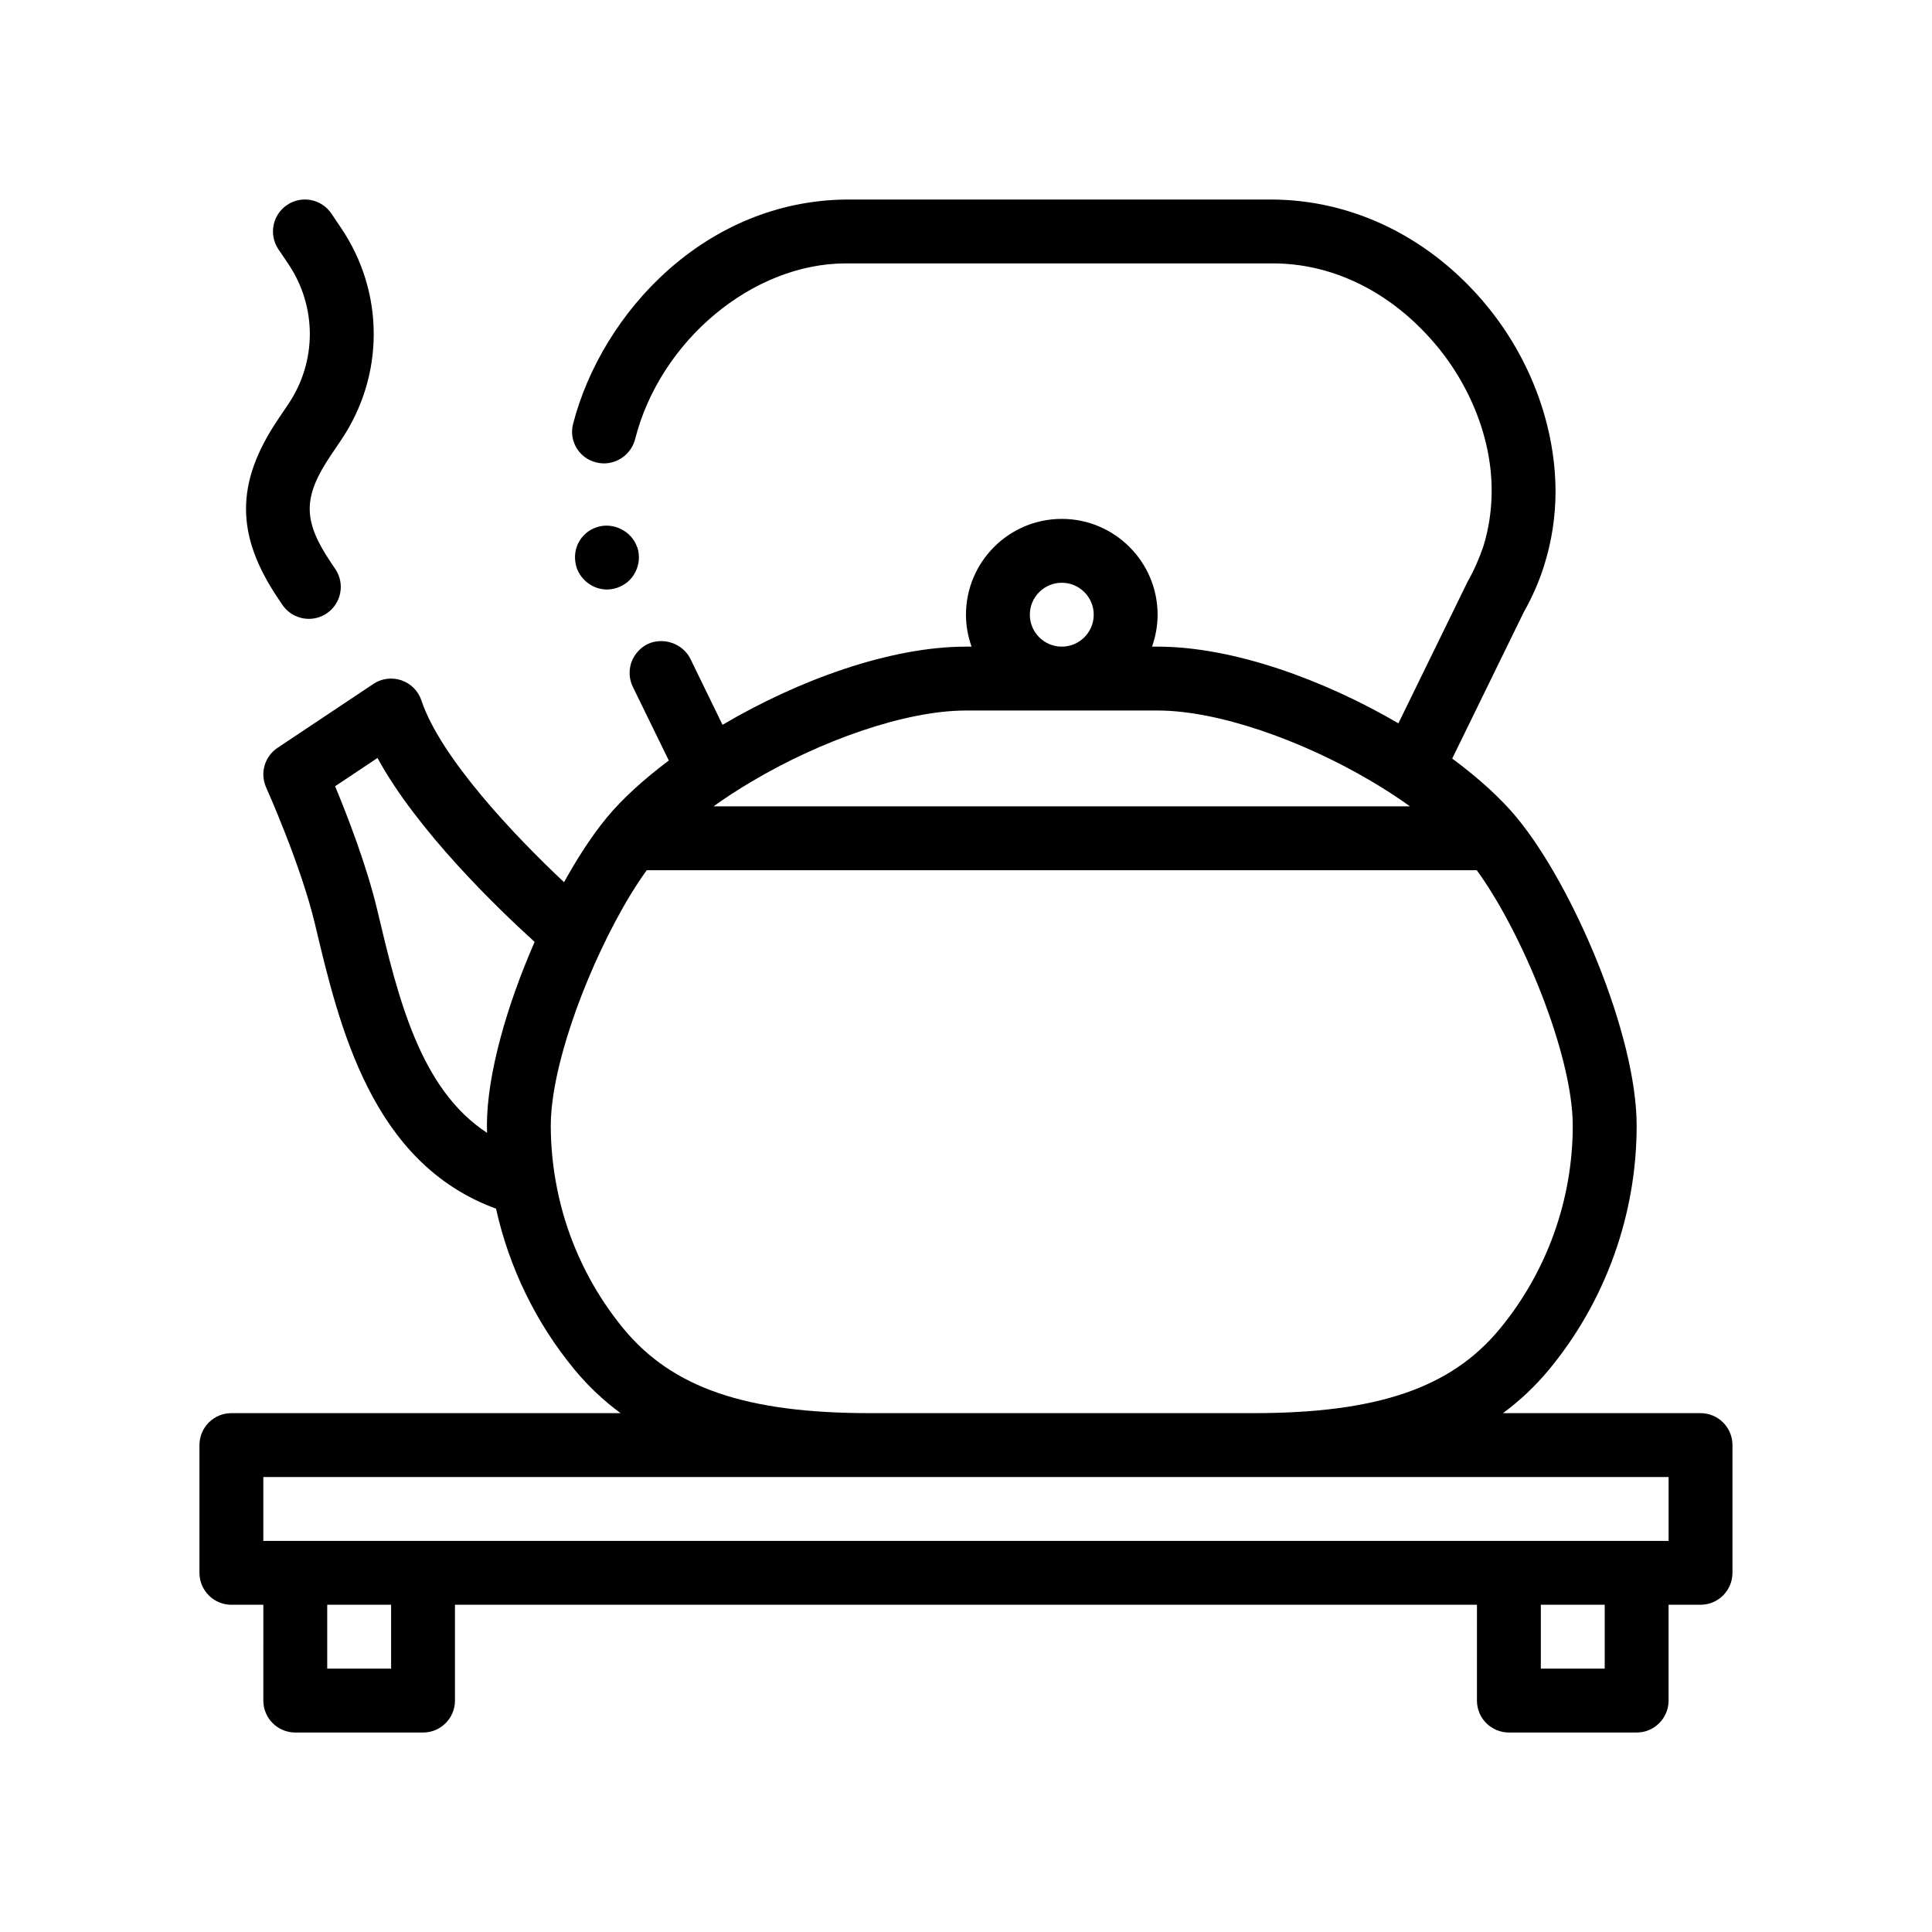
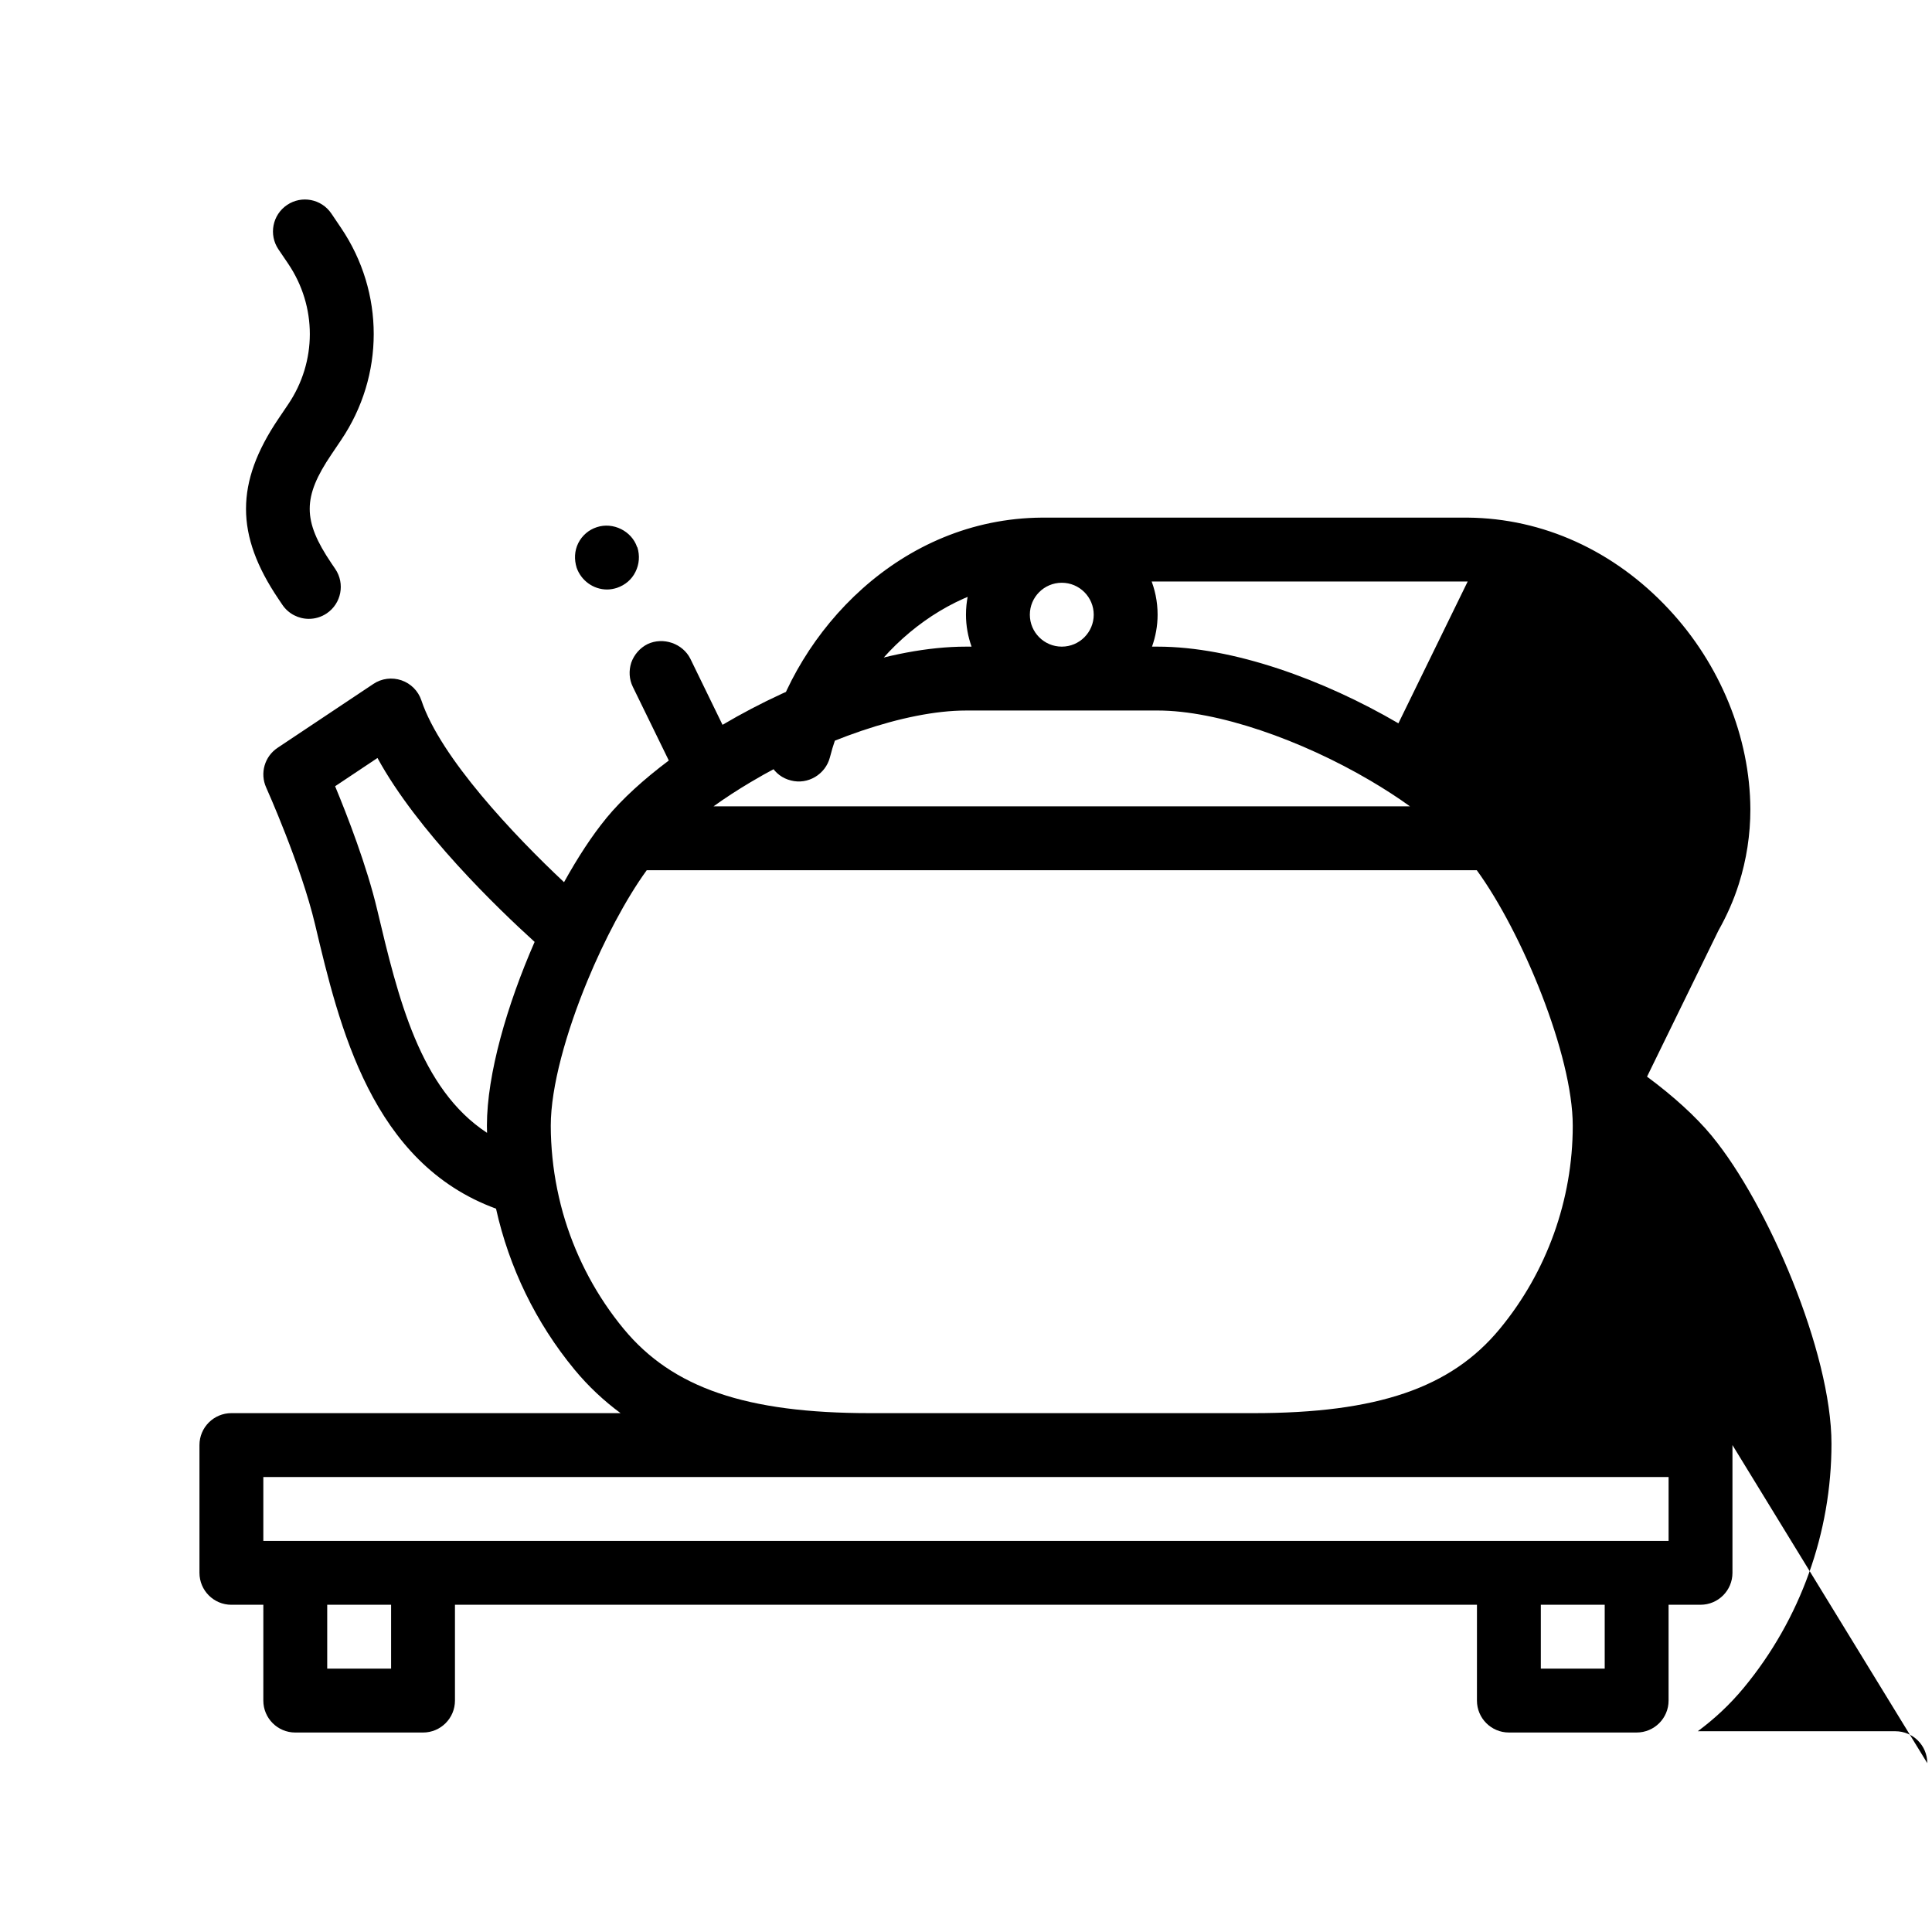
<svg xmlns="http://www.w3.org/2000/svg" fill="#000000" width="800px" height="800px" version="1.1" viewBox="144 144 512 512">
-   <path d="m296.82 294.46c-0.676-2.195-0.59-4.484 0.422-6.519 1.02-2.031 2.793-3.551 4.914-4.231 4.324-1.438 9.234 1.02 10.672 5.25 0 0.086 0.086 0.086 0.086 0.086 0.676 2.203 0.504 4.488-0.516 6.519-1.008 2.035-2.707 3.473-4.914 4.231-0.84 0.258-1.684 0.43-2.621 0.43-3.641-0.008-6.856-2.383-8.043-5.766zm306.3 232.5v33.852c0 4.676-3.785 8.465-8.465 8.465h-8.465v25.391c0 4.676-3.785 8.465-8.465 8.465h-33.855c-4.68 0-8.465-3.789-8.465-8.465l0.004-25.387h-270.84v25.391c0 4.676-3.785 8.465-8.465 8.465h-33.855c-4.676 0-8.465-3.789-8.465-8.465l0.004-25.391h-8.465c-4.676 0-8.465-3.789-8.465-8.465v-33.855c0-4.676 3.789-8.465 8.465-8.465h103.13c-4.352-3.219-8.465-7.012-12.203-11.539-10.242-12.402-17.336-27.07-20.797-42.648-32.945-12.047-41.523-48.152-47.961-75.336-3.734-15.742-12.863-36.062-12.953-36.273-1.703-3.773-0.43-8.223 3.019-10.52l25.391-16.93c2.188-1.473 4.953-1.812 7.438-0.961 2.5 0.852 4.453 2.828 5.285 5.324 5.047 15.148 24.645 35.824 37.801 48.176 3.664-6.609 7.481-12.434 11.156-16.902 0.035-0.039 0.059-0.086 0.09-0.125 4.172-5.055 9.875-10.23 16.52-15.219l-9.527-19.512c-1.008-2.031-1.098-4.312-0.422-6.43 0.762-2.117 2.289-3.894 4.324-4.914 4.141-1.949 9.305-0.172 11.34 3.894l8.523 17.504c19.992-11.801 44.363-20.719 64.516-20.719h1.48c-0.941-2.656-1.48-5.492-1.48-8.465 0-14 11.391-25.391 25.391-25.391s25.391 11.391 25.391 25.391c0 2.973-0.539 5.809-1.48 8.465h1.48c19.922 0 43.957 8.715 63.816 20.32l18.363-37.586c1.699-2.961 3.043-6.09 4.152-9.309 1.438-4.656 2.195-9.648 2.195-14.641 0.082-14.473-6.348-29.961-17.18-41.469-11.34-12.188-25.816-18.879-40.797-18.879h-113.16c-24.723 0-49.262 20.484-55.867 46.633-1.184 4.488-5.836 7.281-10.324 6.098-4.57-1.102-7.281-5.754-6.09-10.242 7.613-29.367 35.035-59.164 72.617-59.414h112.82c19.977 0.172 38.855 8.801 53.238 24.203 13.715 14.645 21.59 34.023 21.676 53.07 0 6.769-1.02 13.371-3.055 19.805-1.355 4.316-3.215 8.465-5.41 12.359l-18.918 38.711c6.949 5.141 12.879 10.516 17.195 15.738 0.035 0.039 0.059 0.086 0.09 0.125 14.629 17.789 31.594 57.152 31.594 81.438 0 23.555-8.246 46.512-23.227 64.633-3.738 4.527-7.848 8.316-12.203 11.539h52.352c4.688 0 8.469 3.785 8.469 8.461zm-16.926 8.465h-372.41v16.93h372.41zm-16.93 33.855h-16.93v16.93h16.93zm-321.62 0h-16.93v16.93h16.93zm126.95-50.781h101.56c32.848 0 52.371-6.672 65.289-22.32 12.48-15.098 19.352-34.223 19.352-53.855 0-18.746-13.438-51.238-25.434-67.707h-219.97c-2.762 3.793-5.598 8.465-8.332 13.594-1.309 2.453-2.586 5.008-3.824 7.644-1.23 2.613-2.418 5.285-3.535 8-5.664 13.684-9.742 28.156-9.742 38.477 0 2.828 0.16 5.637 0.438 8.434 0.281 2.828 0.711 5.617 1.27 8.387 0.57 2.797 1.258 5.559 2.102 8.273 3.246 10.445 8.488 20.242 15.527 28.762 12.93 15.637 32.457 22.312 65.301 22.312zm-101.52-74.285c-0.012-0.629-0.039-1.258-0.039-1.895 0-13.645 5.356-32.047 12.645-48.707-9.898-8.977-31.094-29.414-41.645-48.738l-11.227 7.488c3.231 7.789 8.402 21.109 11.148 32.719 5.562 23.449 11.32 47.477 29.117 59.133zm69.809-92.91c-3.422 2.039-6.715 4.172-9.785 6.383h184.56c-3.281-2.367-6.816-4.644-10.5-6.812-18.277-10.762-40.461-18.582-56.391-18.582h-25.391l-25.383 0.004c-16.145 0-38.695 8.023-57.109 19.008zm82.5-35.938c4.672 0 8.465-3.797 8.465-8.465 0-4.664-3.793-8.465-8.465-8.465s-8.465 3.797-8.465 8.465c0 4.668 3.793 8.465 8.465 8.465zm-207.59-60.402c-11.461 16.965-11.461 30.793-0.012 47.75l1.047 1.559c1.637 2.422 4.309 3.727 7.023 3.727 1.629 0 3.281-0.473 4.731-1.449 3.875-2.613 4.891-7.879 2.281-11.75l-1.059-1.562c-7.637-11.301-7.637-17.492 0.012-28.797l2.57-3.812c11.539-17.074 11.539-39.137 0.012-56.211l-2.578-3.82c-2.613-3.875-7.871-4.906-11.754-2.277-3.875 2.613-4.891 7.875-2.281 11.75l2.59 3.824c7.644 11.316 7.644 25.938-0.012 37.258z" />
+   <path d="m296.82 294.46c-0.676-2.195-0.59-4.484 0.422-6.519 1.02-2.031 2.793-3.551 4.914-4.231 4.324-1.438 9.234 1.02 10.672 5.25 0 0.086 0.086 0.086 0.086 0.086 0.676 2.203 0.504 4.488-0.516 6.519-1.008 2.035-2.707 3.473-4.914 4.231-0.84 0.258-1.684 0.43-2.621 0.43-3.641-0.008-6.856-2.383-8.043-5.766zm306.3 232.5v33.852c0 4.676-3.785 8.465-8.465 8.465h-8.465v25.391c0 4.676-3.785 8.465-8.465 8.465h-33.855c-4.68 0-8.465-3.789-8.465-8.465l0.004-25.387h-270.84v25.391c0 4.676-3.785 8.465-8.465 8.465h-33.855c-4.676 0-8.465-3.789-8.465-8.465l0.004-25.391h-8.465c-4.676 0-8.465-3.789-8.465-8.465v-33.855c0-4.676 3.789-8.465 8.465-8.465h103.13c-4.352-3.219-8.465-7.012-12.203-11.539-10.242-12.402-17.336-27.07-20.797-42.648-32.945-12.047-41.523-48.152-47.961-75.336-3.734-15.742-12.863-36.062-12.953-36.273-1.703-3.773-0.43-8.223 3.019-10.52l25.391-16.93c2.188-1.473 4.953-1.812 7.438-0.961 2.5 0.852 4.453 2.828 5.285 5.324 5.047 15.148 24.645 35.824 37.801 48.176 3.664-6.609 7.481-12.434 11.156-16.902 0.035-0.039 0.059-0.086 0.09-0.125 4.172-5.055 9.875-10.23 16.52-15.219l-9.527-19.512c-1.008-2.031-1.098-4.312-0.422-6.43 0.762-2.117 2.289-3.894 4.324-4.914 4.141-1.949 9.305-0.172 11.34 3.894l8.523 17.504c19.992-11.801 44.363-20.719 64.516-20.719h1.48c-0.941-2.656-1.48-5.492-1.48-8.465 0-14 11.391-25.391 25.391-25.391s25.391 11.391 25.391 25.391c0 2.973-0.539 5.809-1.48 8.465h1.48c19.922 0 43.957 8.715 63.816 20.32l18.363-37.586h-113.16c-24.723 0-49.262 20.484-55.867 46.633-1.184 4.488-5.836 7.281-10.324 6.098-4.57-1.102-7.281-5.754-6.09-10.242 7.613-29.367 35.035-59.164 72.617-59.414h112.82c19.977 0.172 38.855 8.801 53.238 24.203 13.715 14.645 21.59 34.023 21.676 53.07 0 6.769-1.02 13.371-3.055 19.805-1.355 4.316-3.215 8.465-5.41 12.359l-18.918 38.711c6.949 5.141 12.879 10.516 17.195 15.738 0.035 0.039 0.059 0.086 0.09 0.125 14.629 17.789 31.594 57.152 31.594 81.438 0 23.555-8.246 46.512-23.227 64.633-3.738 4.527-7.848 8.316-12.203 11.539h52.352c4.688 0 8.469 3.785 8.469 8.461zm-16.926 8.465h-372.41v16.93h372.41zm-16.93 33.855h-16.93v16.93h16.93zm-321.62 0h-16.93v16.93h16.93zm126.95-50.781h101.56c32.848 0 52.371-6.672 65.289-22.32 12.48-15.098 19.352-34.223 19.352-53.855 0-18.746-13.438-51.238-25.434-67.707h-219.97c-2.762 3.793-5.598 8.465-8.332 13.594-1.309 2.453-2.586 5.008-3.824 7.644-1.23 2.613-2.418 5.285-3.535 8-5.664 13.684-9.742 28.156-9.742 38.477 0 2.828 0.16 5.637 0.438 8.434 0.281 2.828 0.711 5.617 1.27 8.387 0.57 2.797 1.258 5.559 2.102 8.273 3.246 10.445 8.488 20.242 15.527 28.762 12.93 15.637 32.457 22.312 65.301 22.312zm-101.52-74.285c-0.012-0.629-0.039-1.258-0.039-1.895 0-13.645 5.356-32.047 12.645-48.707-9.898-8.977-31.094-29.414-41.645-48.738l-11.227 7.488c3.231 7.789 8.402 21.109 11.148 32.719 5.562 23.449 11.32 47.477 29.117 59.133zm69.809-92.91c-3.422 2.039-6.715 4.172-9.785 6.383h184.56c-3.281-2.367-6.816-4.644-10.5-6.812-18.277-10.762-40.461-18.582-56.391-18.582h-25.391l-25.383 0.004c-16.145 0-38.695 8.023-57.109 19.008zm82.5-35.938c4.672 0 8.465-3.797 8.465-8.465 0-4.664-3.793-8.465-8.465-8.465s-8.465 3.797-8.465 8.465c0 4.668 3.793 8.465 8.465 8.465zm-207.59-60.402c-11.461 16.965-11.461 30.793-0.012 47.75l1.047 1.559c1.637 2.422 4.309 3.727 7.023 3.727 1.629 0 3.281-0.473 4.731-1.449 3.875-2.613 4.891-7.879 2.281-11.75l-1.059-1.562c-7.637-11.301-7.637-17.492 0.012-28.797l2.57-3.812c11.539-17.074 11.539-39.137 0.012-56.211l-2.578-3.82c-2.613-3.875-7.871-4.906-11.754-2.277-3.875 2.613-4.891 7.875-2.281 11.75l2.59 3.824c7.644 11.316 7.644 25.938-0.012 37.258z" />
</svg>